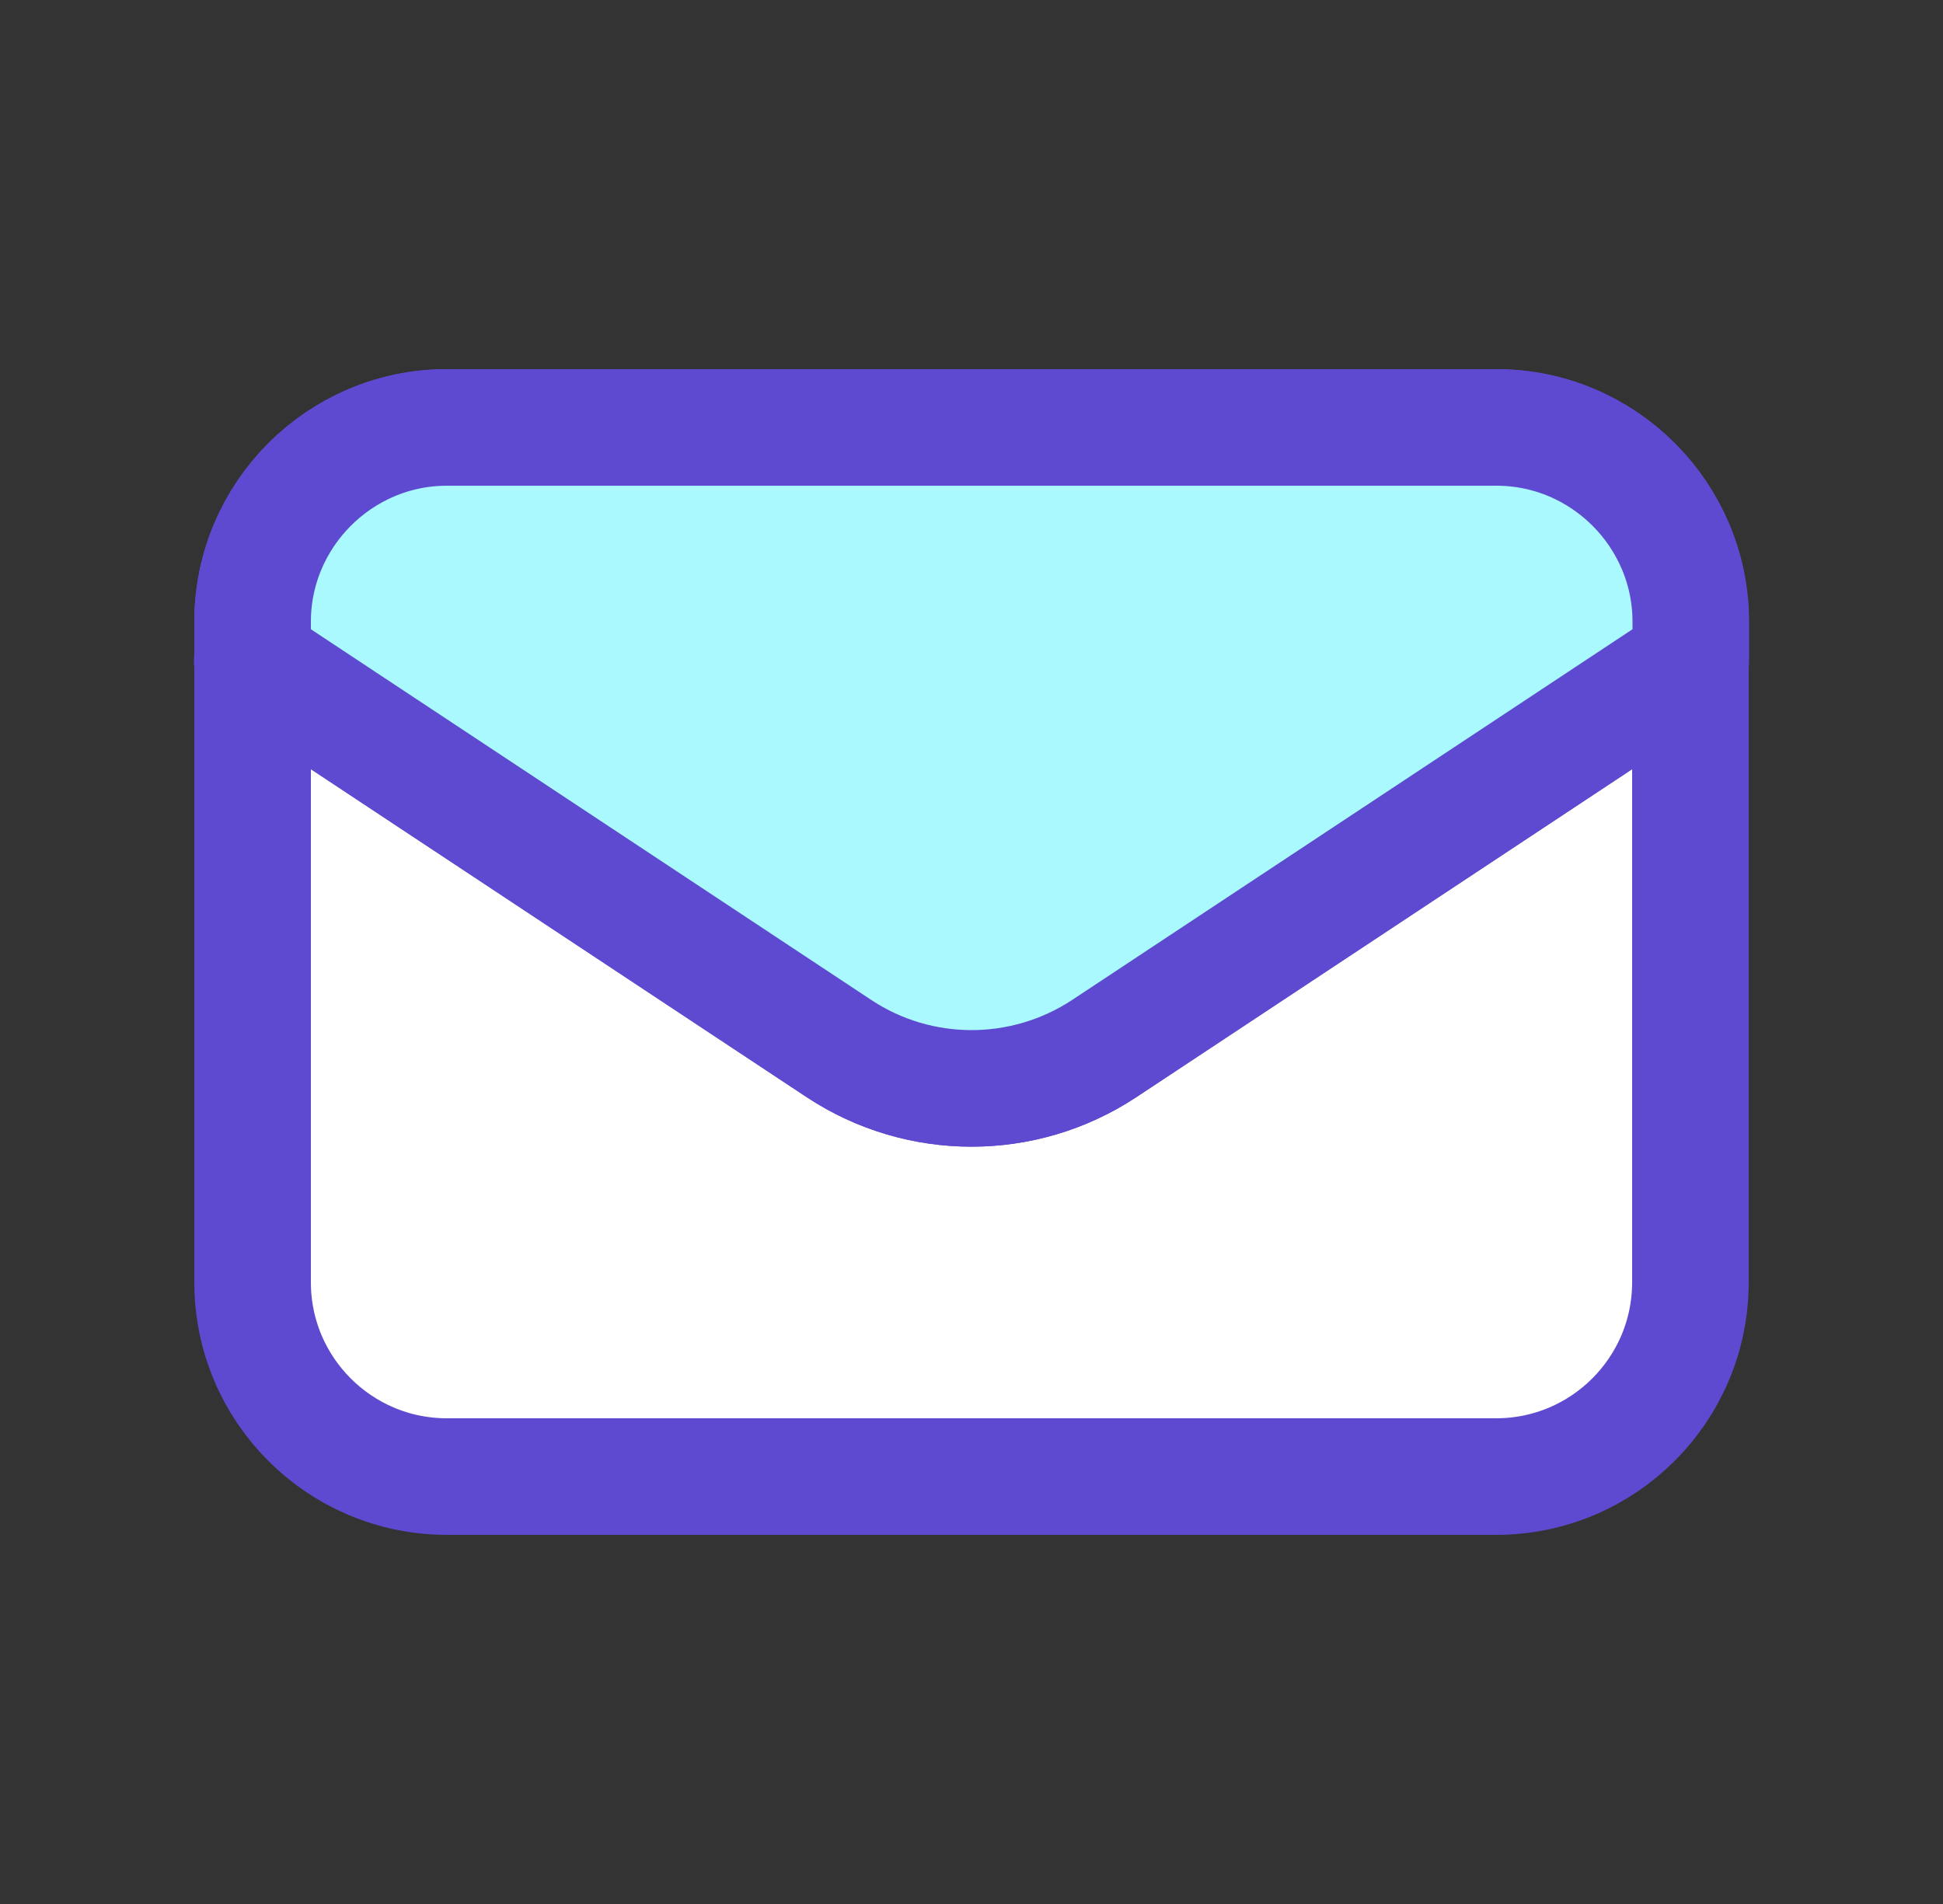
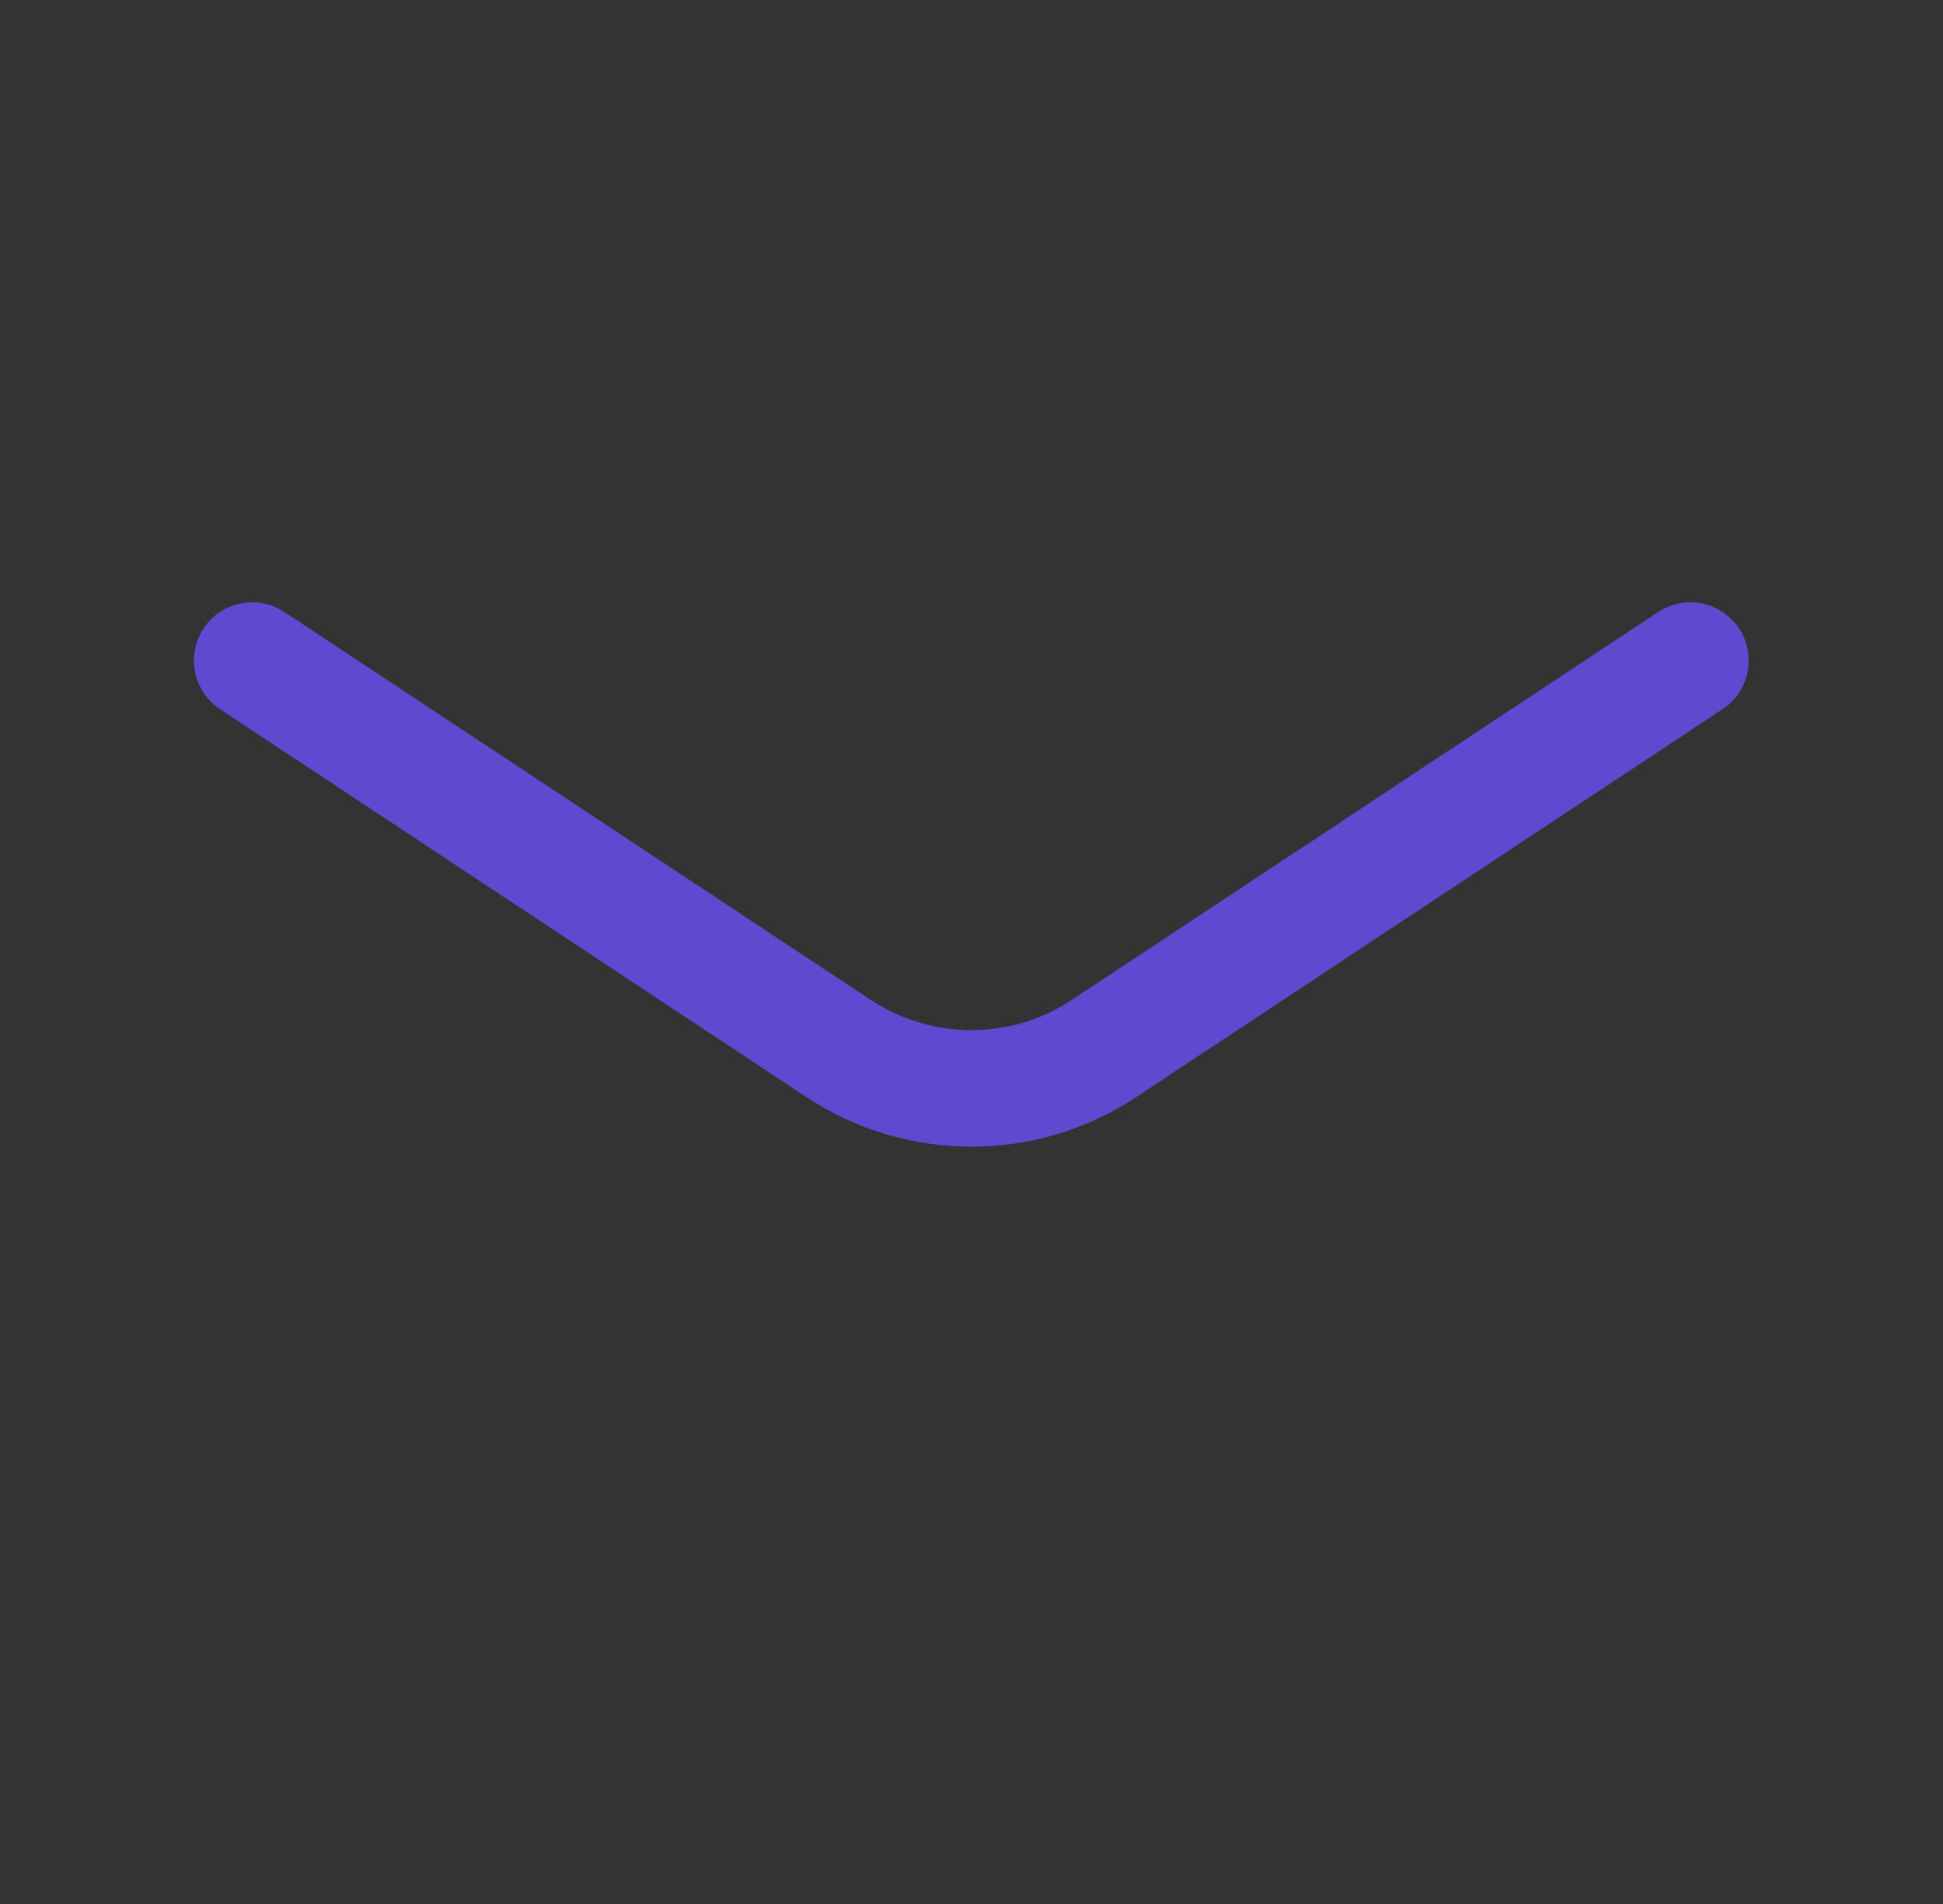
<svg xmlns="http://www.w3.org/2000/svg" width="50" height="49" viewBox="0 0 50 49" fill="none">
  <rect x="0" y="0" width="50" height="49" fill="#333333" stroke="none" />
-   <path d="M38.5 11H11.5C8.739 11 6.5 13.239 6.5 16V33C6.5 35.761 8.739 38 11.5 38H38.5C41.261 38 43.5 35.761 43.5 33V16C43.5 13.239 41.261 11 38.5 11Z" fill="white" />
-   <path d="M38.5 11H11.5C8.739 11 6.5 13.239 6.5 16V33C6.5 35.761 8.739 38 11.5 38H38.5C41.261 38 43.5 35.761 43.5 33V16C43.5 13.239 41.261 11 38.5 11Z" stroke="#5D4AD0" stroke-width="3" stroke-linecap="round" stroke-linejoin="round" />
  <path d="M43.5 17L28.4 26.99C26.34 28.35 23.66 28.35 21.59 26.99L6.49 17" stroke="#5D4AD0" stroke-width="3" stroke-linecap="round" stroke-linejoin="round" />
-   <path d="M38.5 11H11.5C8.75 11 6.5 13.25 6.5 16V17L21.6 26.99C23.66 28.35 26.34 28.35 28.41 26.99L43.51 17V16C43.51 13.25 41.26 11 38.51 11H38.5Z" fill="#A9F9FF" stroke="#5D4AD0" stroke-width="3" stroke-linecap="round" stroke-linejoin="round" />
</svg>